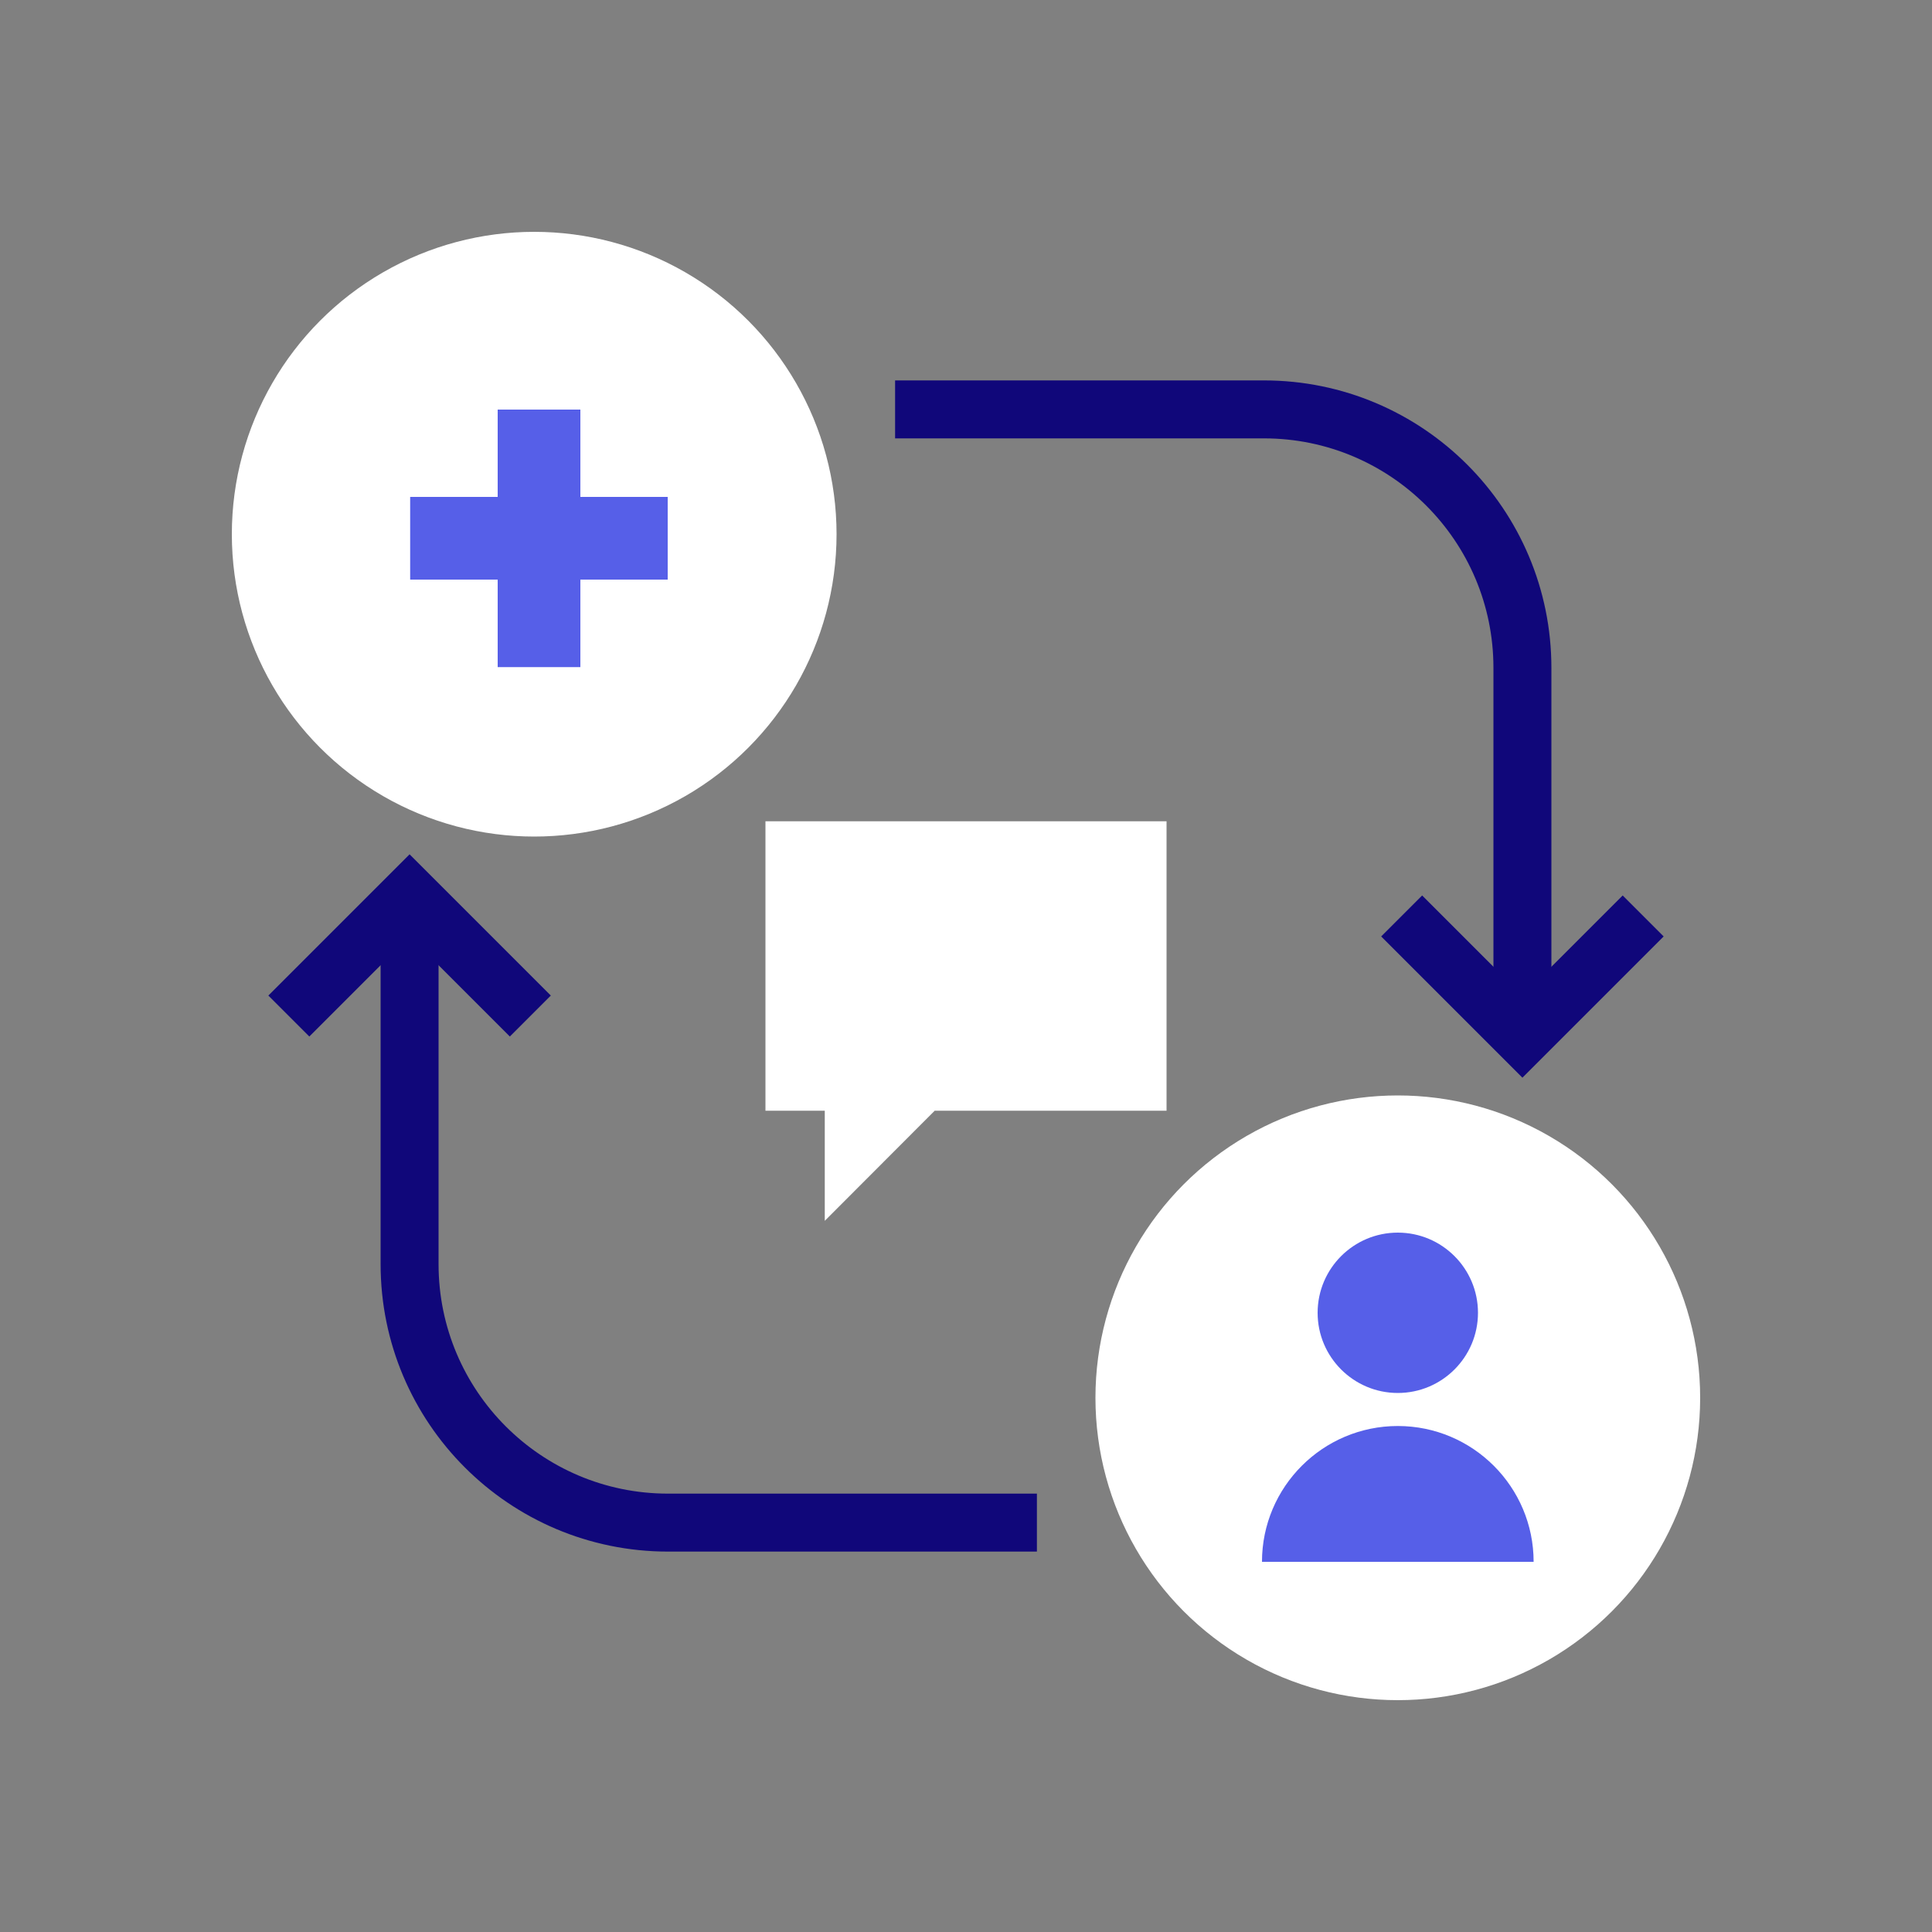
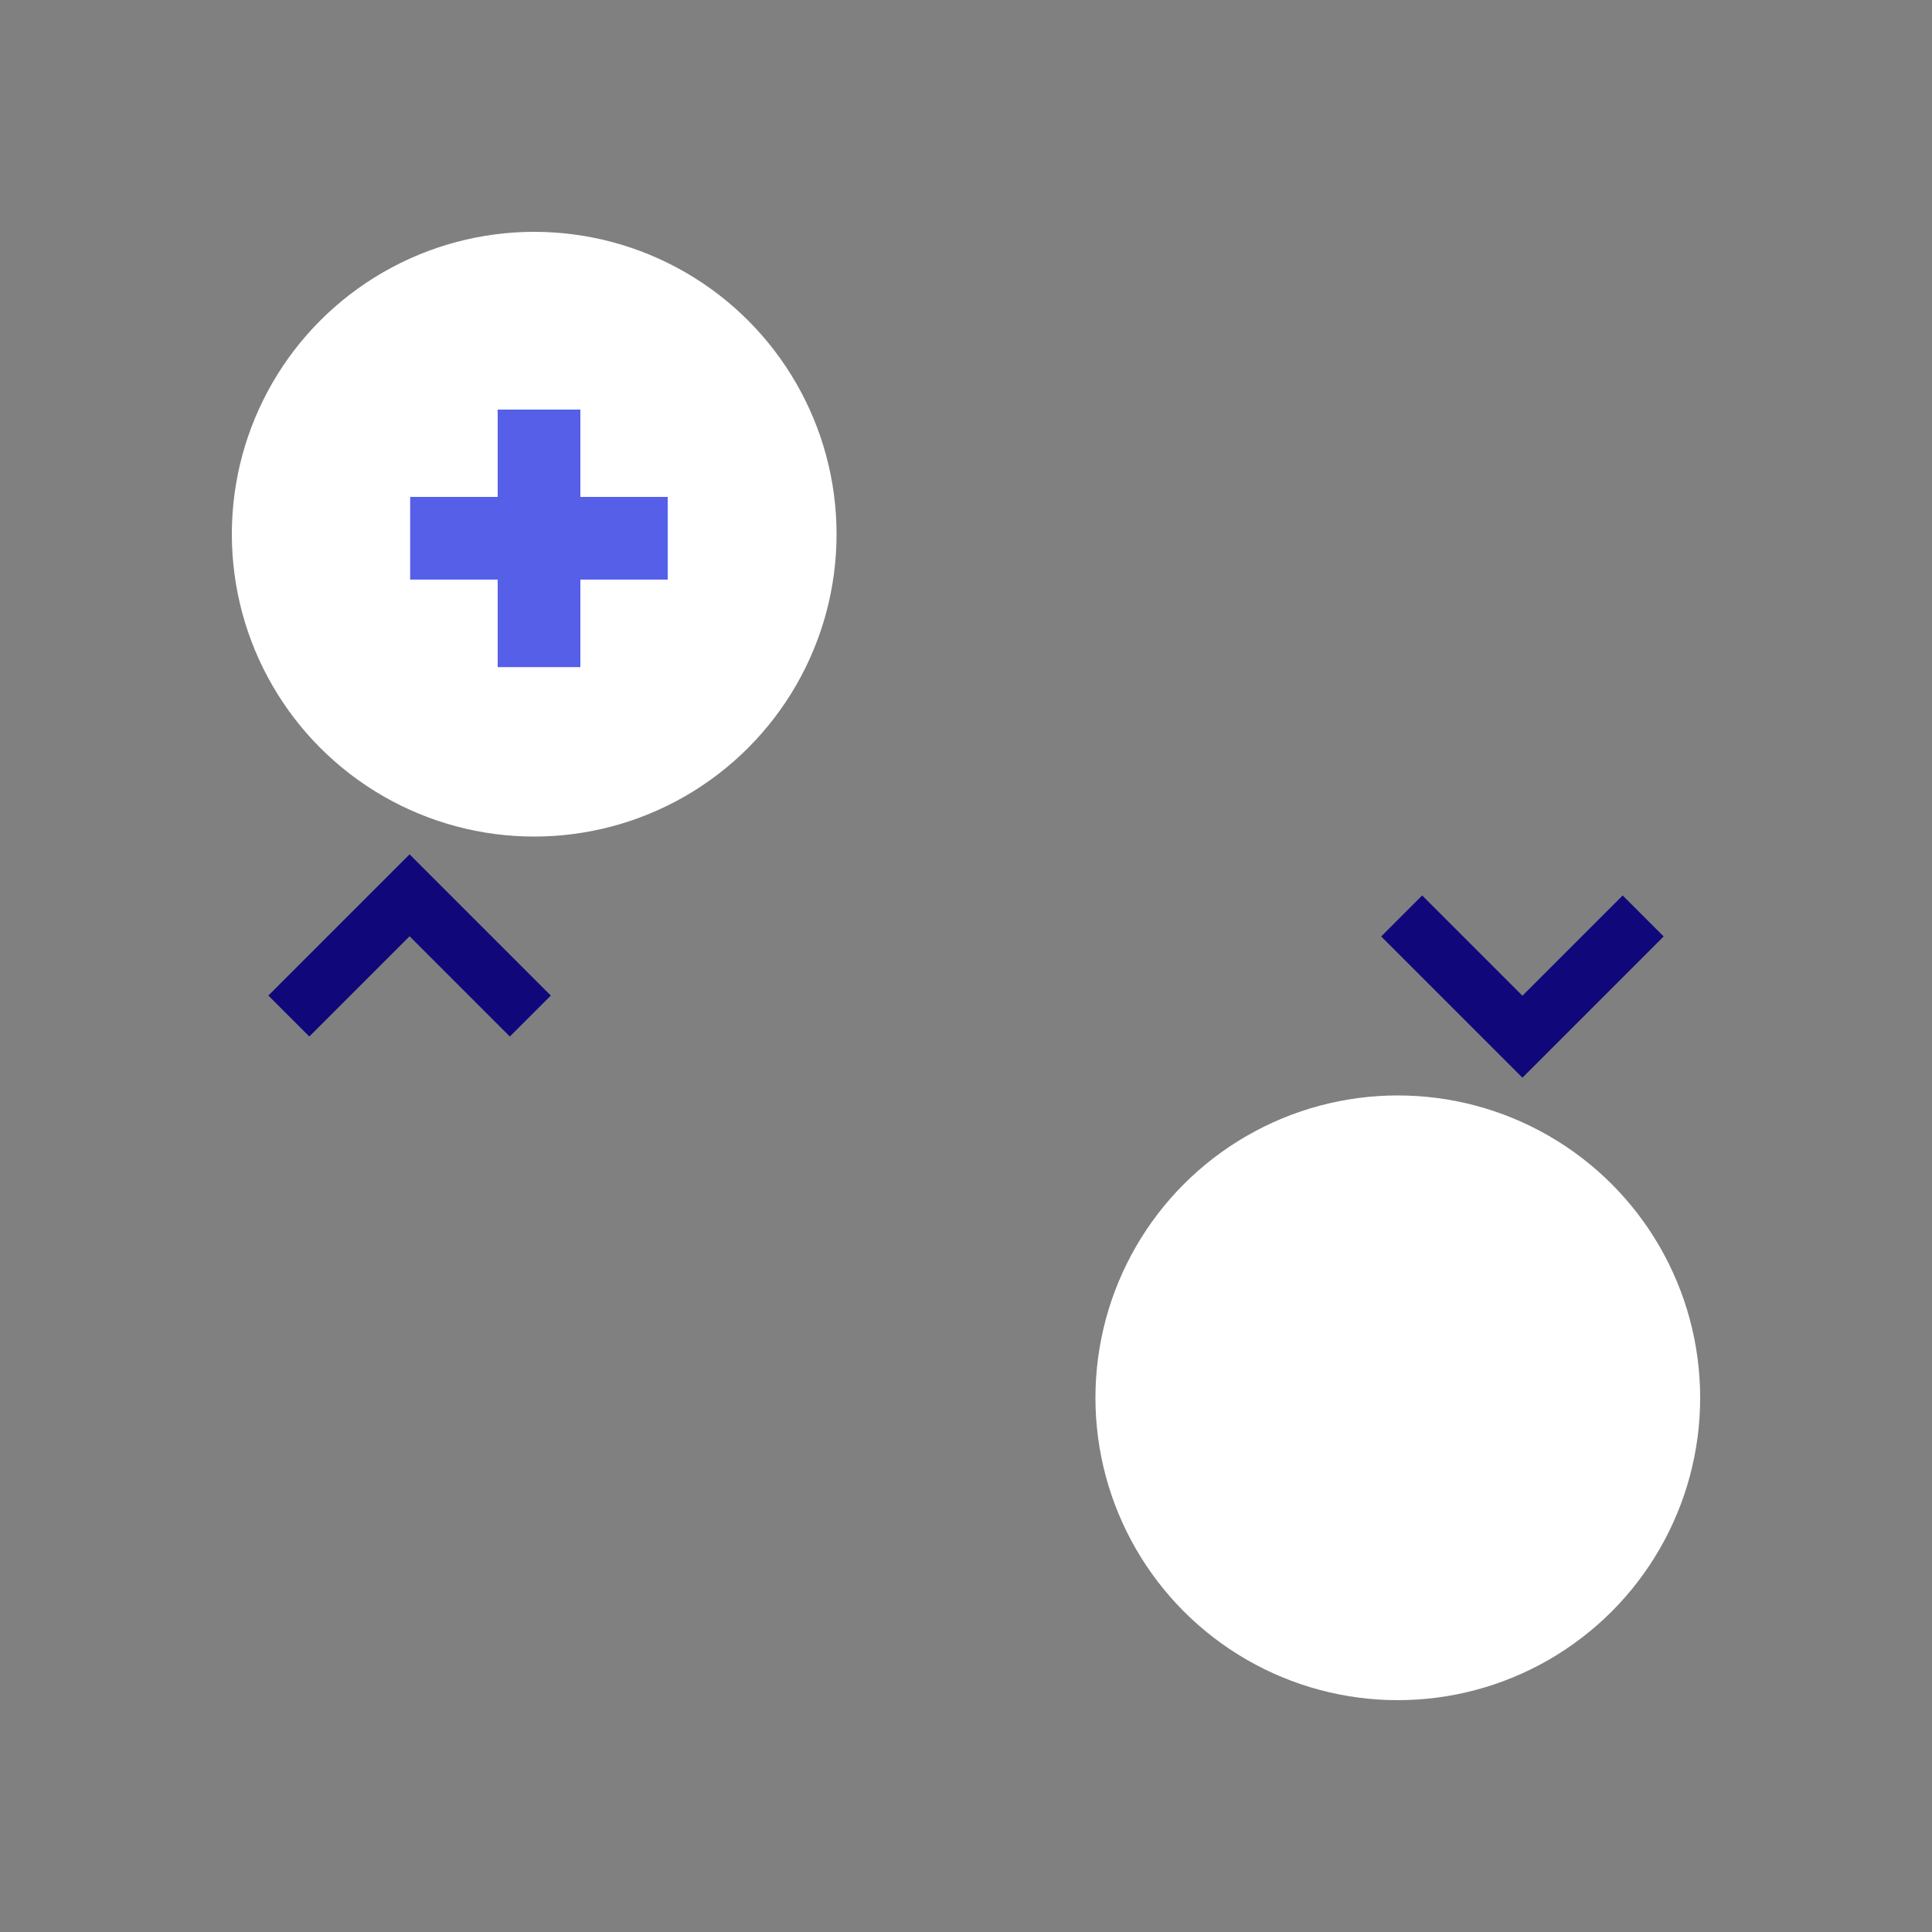
<svg xmlns="http://www.w3.org/2000/svg" id="icons6595cdc99232e" viewBox="0 0 100 100" aria-hidden="true" width="100px" height="100px">
  <rect x="0" y="0" width="100" height="100" fill="#808080" stroke="none" />
  <defs>
    <linearGradient class="cerosgradient" data-cerosgradient="true" id="CerosGradient_id912c02e1d" gradientUnits="userSpaceOnUse" x1="50%" y1="100%" x2="50%" y2="0%">
      <stop offset="0%" stop-color="#d1d1d1" />
      <stop offset="100%" stop-color="#d1d1d1" />
    </linearGradient>
    <linearGradient />
    <style>
      .cls-1-6595cdc99232e{
        stroke: #10077a;
        stroke-miterlimit: 10;
        stroke-width: 3px;
      }

      .cls-1-6595cdc99232e, .cls-2-6595cdc99232e{
        fill: none;
      }

      .cls-2-6595cdc99232e, .cls-3-6595cdc99232e, .cls-4-6595cdc99232e{
        stroke-width: 0px;
      }

      .cls-3-6595cdc99232e{
        fill: #565fe8;
      }

      .cls-4-6595cdc99232e{
        fill: #fff;
      }
    </style>
  </defs>
  <rect class="cls-2-6595cdc99232e" width="100" height="100" />
  <g>
    <circle class="cls-4-6595cdc99232e" cx="72.35" cy="72.35" r="15.65" />
-     <path class="cls-3-6595cdc99232e" d="m76.5,67.95c0,2.29-1.86,4.15-4.15,4.15s-4.15-1.86-4.15-4.15,1.86-4.15,4.15-4.15,4.15,1.86,4.15,4.15" />
-     <path class="cls-3-6595cdc99232e" d="m65.32,80.84c0-3.88,3.15-7.03,7.03-7.03s7.03,3.15,7.03,7.03h-14.05Z" />
    <circle class="cls-4-6595cdc99232e" cx="27.65" cy="27.65" r="15.65" />
  </g>
  <g>
    <rect class="cls-3-6595cdc99232e" x="25.76" y="21.2" width="4.28" height="13.33" />
    <rect class="cls-3-6595cdc99232e" x="25.76" y="21.2" width="4.28" height="13.33" transform="translate(55.76 -.04) rotate(90)" />
  </g>
-   <path class="cls-1-6595cdc99232e" d="m78.8,53.66v-19.09c0-7.39-5.99-13.38-13.38-13.38h-19.09" />
-   <path class="cls-1-6595cdc99232e" d="m21.2,46.34v19.09c0,7.39,5.99,13.38,13.38,13.38h19.09" />
  <polyline class="cls-1-6595cdc99232e" points="27.45 52.59 21.2 46.34 14.95 52.59" />
  <polyline class="cls-1-6595cdc99232e" points="72.55 47.41 78.8 53.66 85.05 47.41" />
-   <polygon class="cls-4-6595cdc99232e" points="39.62 42.51 39.62 57.49 42.69 57.49 42.69 63.19 48.38 57.49 60.38 57.49 60.38 42.51 39.62 42.51" />
</svg>